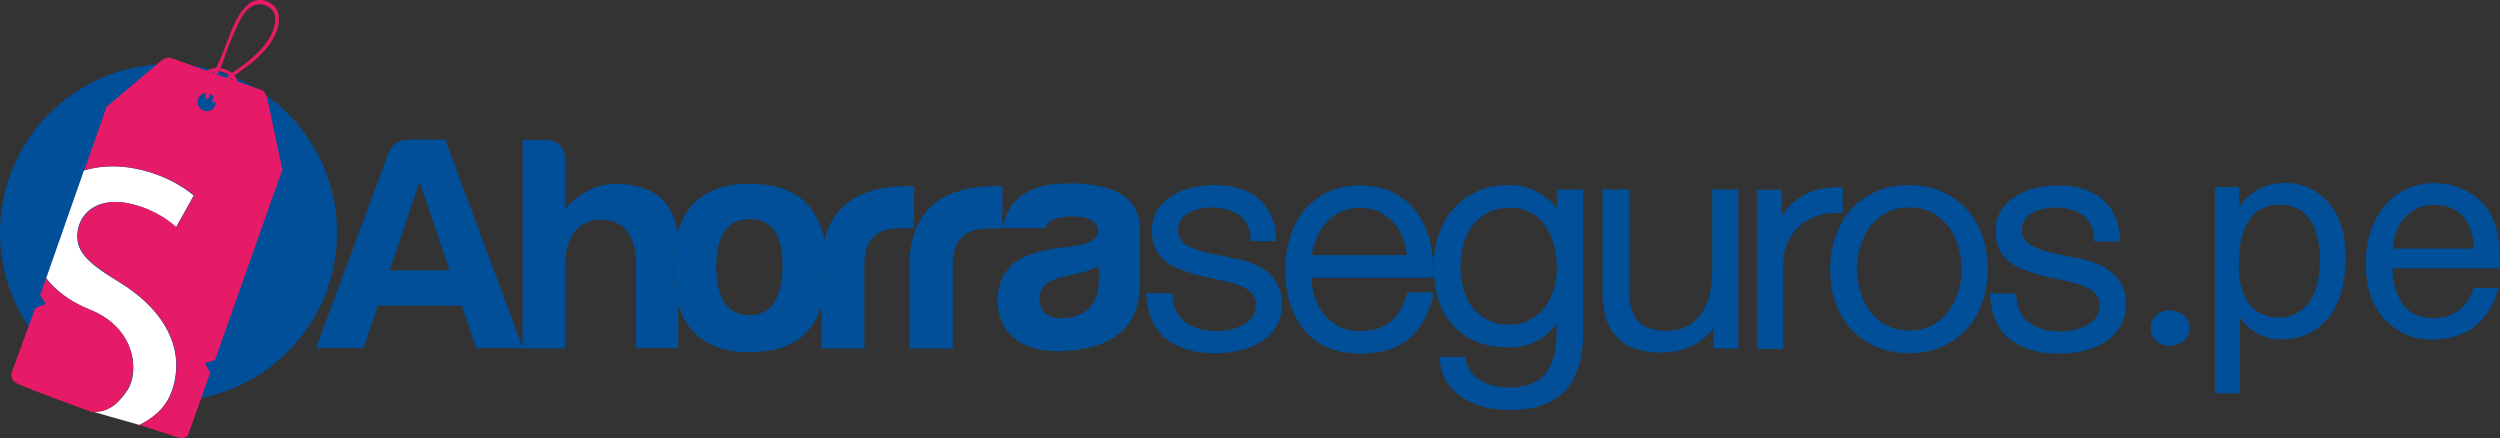
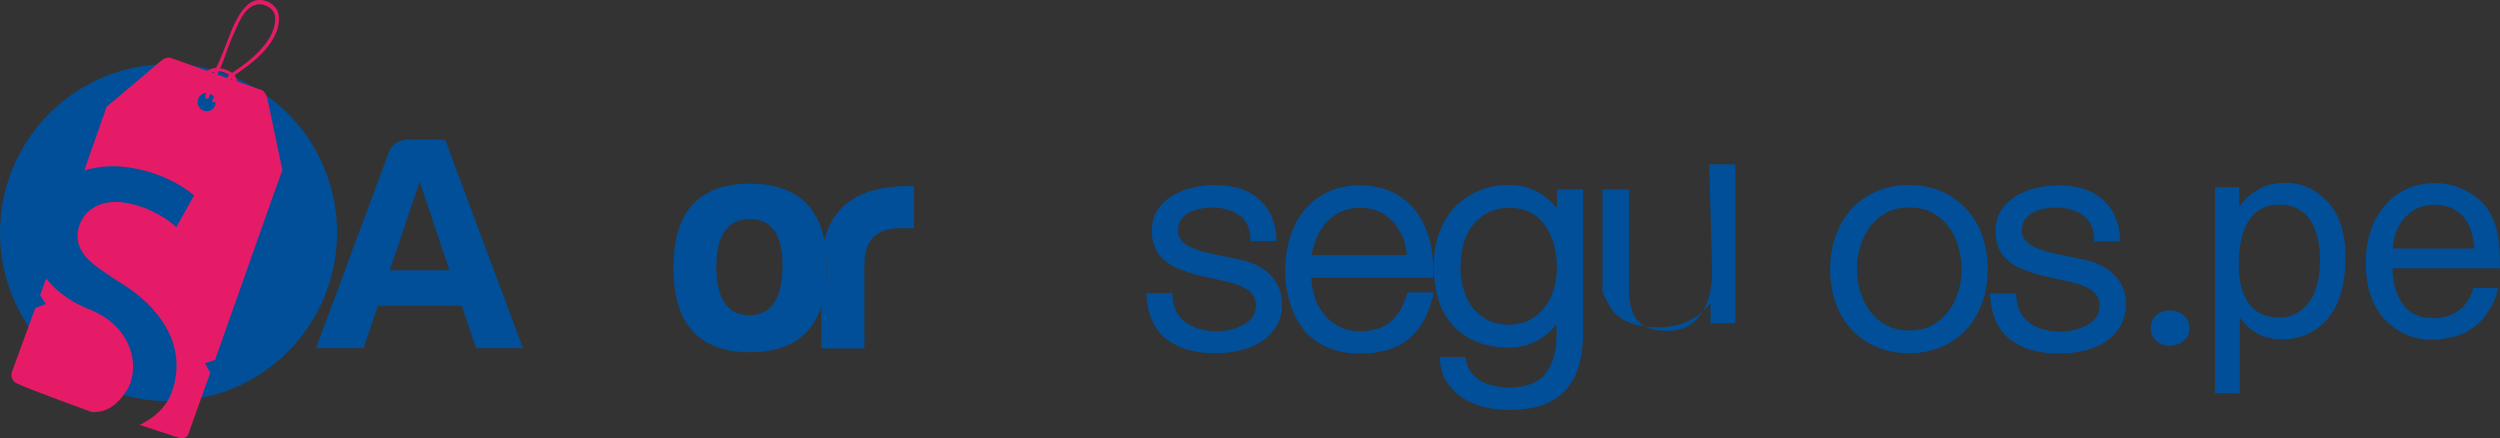
<svg xmlns="http://www.w3.org/2000/svg" enable-background="new 84.232 10.516 421.871 73.953" height="73.953" viewBox="84.232 10.516 421.871 73.953" width="421.871">
  <rect x="84.232" y="10.516" width="421.871" height="73.953" fill="#333333" stroke="none" />
  <circle cx="112.672" cy="49.771" fill="#014f98" r="28.44" />
-   <path d="m92.03 57.454c1.491 2.007 4.014 3.956 7.282 5.275 7.855 3.096 8.486 10.55 6.422 13.647-1.606 2.408-3.326 3.727-5.791 3.555h-.057c.057 0 .172.057.229.115l7.626 2.179c3.383-1.72 5.333-3.899 6.021-7.798 1.147-6.365-2.638-12.213-9.576-16.399-5.218-3.154-7.454-5.218-6.823-8.716.573-3.211 3.612-5.39 8.257-4.53 3.956.745 6.823 2.695 8.314 4.071l2.982-5.333c-2.122-1.835-5.734-3.784-10.034-4.587-3.154-.573-6.021-.401-8.486.344z" fill="#fff" />
  <path d="m99.312 62.729c-.688-.287-1.261-.573-1.892-.86-2.351-1.204-4.186-2.81-5.39-4.358l-.23.574-.803 2.236.975 1.491-1.777.688-.057.115-.917 2.523-2.982 8.142c-.115.401-.115.803.057 1.147.115.344.401.573.688.745 2.351 1.147 12.328 4.702 12.729 4.874h.057c2.466.115 4.186-1.147 5.791-3.555 2.237-3.269 1.606-10.665-6.249-13.762z" fill="#e51b68" />
  <path d="m131.823 38.933-2.408-11.468c-.115-.631-.287-1.032-.516-1.319-.115-.115-.172-.229-.287-.344l-4.358-1.548c-.057-.401-.229-.745-.459-1.032 1.835-1.261 7.511-4.874 7.511-9.576 0-1.089-.459-1.95-1.319-2.523-.975-.631-1.95-.745-2.867-.459-2.236.803-3.67 4.587-4.186 5.906-.745 1.892-1.376 3.727-2.122 5.161-.057.057-.057.172-.115.229-.975.057-1.433.516-1.433.516l-.401-.115s-5.849-2.122-6.021-2.122c-.573 0-.975.115-1.606.688l-8.83 7.454c-.057.057-.115.057-.172.115l-3.784 10.78c2.466-.745 5.333-.975 8.486-.344 3.154.573 5.906 1.778 8.028 3.096.745.459 1.433.975 2.007 1.491l-2.982 5.333c-1.491-1.376-4.358-3.326-8.314-4.071-4.587-.86-7.626 1.376-8.257 4.53-.516 2.982 1.089 4.931 4.645 7.282.688.459 1.319.917 2.179 1.433 6.938 4.186 10.722 10.034 9.576 16.399-.688 3.956-2.638 6.078-6.021 7.798l6.479 2.122c.745.287 1.491.057 1.72-.516l3.555-9.977.057-.172.115-.229-.917-1.663 1.72-.516.229-.688 9.69-27.408 1.433-3.956.057-.115zm-10.665-16.399c.229 0 .516.057.803.172.344.115.631.229.917.459-.057.115-.172.287-.344.516l-1.606-.573c.058-.172.173-.344.23-.574zm2.179 1.205c.057.057.115.172.115.287l-.287-.115c.057-.058.115-.115.172-.172zm0-6.767c1.147-2.466 1.892-4.931 3.956-5.619.745-.229 1.548-.115 2.351.401.688.459 1.032 1.089 1.032 1.95 0 4.3-5.562 7.97-7.282 9.117-.401-.287-.86-.516-1.491-.688-.172-.057-.344-.057-.516-.057.689-1.491 1.147-3.211 1.95-5.104zm-3.383 5.792c.115-.057.229-.115.459-.172-.057.115-.057.172-.115.287zm.631 5.39c0 .057-.057.115-.057.172s-.057.057-.057.115c-.287.631-1.032.975-1.72.803-.172-.057-.344-.115-.516-.229-.287-.229-.516-.573-.631-.917-.057-.287 0-.573.057-.86.229-.631.803-1.032 1.376-1.032-.115.344-.172.516-.172.516-.057.172.057.401.229.459s.344-.057.401-.229c0 0 .057-.229.229-.573.287.115.516.344.631.573-.115.115-.172.229-.229.287-.115.115-.115.344 0 .459l.057.057c.115.057.287.057.401-.057.058.112.001.284.001.456z" fill="#e51b68" />
  <g fill="#014f98">
    <path d="m159.346 34.06 13.131 35.206h-7.913l-2.408-7.167h-14.163l-2.408 7.167h-8.028l12.213-32.856c.516-1.548 1.72-2.351 3.555-2.351zm-9.346 22.075h10.092l-5.046-14.966z" />
-     <path d="m198.566 49.828c-.573-3.899-2.351-6.365-5.505-7.454-5.333-1.835-9.805-.688-13.475 3.383v-8.2c0-2.294-1.204-3.44-3.555-3.44h-3.612v35.206h7.167v-14.105c0-4.186 1.835-7.626 6.078-7.626 4.071 0 5.906 2.982 5.906 7.626v14.048h7.11v-7.167c-.573-1.835-.86-3.956-.86-6.422.058-2.179.288-4.186.746-5.849z" />
    <path d="m237.5 41.915c-7.913 0-12.615 3.039-14.163 9.117.287 1.433.401 2.982.401 4.702 0 2.523-.344 4.702-.917 6.594v6.995h7.282v-14.277c0-3.956 2.007-6.021 5.963-6.021h2.408v-7.11z" />
    <path d="m223.337 51.032c-1.261-6.365-5.505-9.518-12.557-9.518-6.594 0-10.665 2.752-12.213 8.314-.459 1.72-.688 3.67-.688 5.906 0 2.466.287 4.587.86 6.422 1.663 5.161 5.677 7.798 12.041 7.798 6.307 0 10.321-2.523 12.041-7.626.631-1.835.917-4.071.917-6.594.058-1.72-.114-3.326-.401-4.702zm-12.615 12.672c-3.67 0-5.562-2.695-5.619-8.028 0-5.447 1.892-8.2 5.677-8.2 3.67 0 5.505 2.638 5.505 7.97-.058 5.506-1.893 8.258-5.563 8.258z" />
-     <path d="m237.672 55.161c.229-8.83 5.103-13.245 14.679-13.245h1.032v7.167h-2.408c-4.014 0-5.963 2.007-5.963 6.021v14.22h-7.339v-14.163z" />
-     <path d="m260.608 49.025h-7.167c.86-5.046 4.587-7.569 11.124-7.569 7.855 0 11.869 2.466 12.041 7.569v9.289c0 7.569-4.759 10.894-12.443 11.411-6.823.516-11.583-2.523-11.583-8.601.172-6.594 5.103-8.314 12.328-9.002 3.096-.344 4.645-1.261 4.645-2.752-.172-1.548-1.663-2.351-4.645-2.351-2.523.114-3.899.745-4.3 2.006zm9.059 9.003v-2.523c-1.663.688-3.612 1.261-5.734 1.663-2.867.516-4.3 1.835-4.3 3.842.172 2.179 1.319 3.211 3.612 3.211 4.014-.001 6.422-2.294 6.422-6.193z" />
    <path d="m297.936 56.307c-.745-.573-1.605-1.089-2.58-1.433s-1.95-.631-2.867-.745l-4.358-.917c-.516-.115-1.147-.287-1.778-.516s-1.204-.459-1.72-.745-.917-.631-1.204-1.089c-.287-.401-.401-.86-.401-1.433 0-.688.172-1.319.459-1.778.344-.516.745-.86 1.319-1.204s1.204-.573 1.892-.688c1.605-.344 3.211-.287 4.587.115.745.172 1.433.516 2.007.917s1.032.917 1.376 1.548.516 1.376.573 2.294v.573h4.415l-.057-.573c-.057-1.491-.401-2.752-.917-3.899-.573-1.089-1.319-2.064-2.236-2.81-.917-.745-2.007-1.319-3.268-1.663-2.236-.631-4.931-.688-7.626-.115-1.261.287-2.408.745-3.383 1.319-1.032.631-1.892 1.433-2.58 2.408-.688 1.032-.975 2.236-.975 3.67 0 1.204.229 2.179.631 3.039.401.803 1.032 1.548 1.72 2.064.688.573 1.548 1.032 2.523 1.376.917.344 1.95.688 3.039.975l4.186.917c.688.172 1.434.344 2.122.573s1.261.516 1.778.803c.459.287.86.688 1.147 1.147.287.401.401.975.401 1.606 0 .803-.172 1.433-.573 1.95-.401.573-.975 1.032-1.605 1.376-.688.344-1.433.631-2.179.803-.803.172-1.605.229-2.351.229-2.064 0-3.784-.516-5.161-1.491-1.319-.975-2.064-2.408-2.179-4.415l-.057-.516h-4.415l.057.631c.287 3.326 1.491 5.791 3.555 7.282s4.759 2.236 8.028 2.236c1.261 0 2.58-.115 3.899-.401 1.319-.287 2.58-.745 3.612-1.376 1.089-.631 2.007-1.491 2.695-2.58.745-1.089 1.089-2.408 1.089-3.899 0-1.204-.229-2.294-.745-3.211-.462-.978-1.092-1.723-1.895-2.354z" />
    <path d="m321.617 60.206c-.516 1.892-1.376 3.383-2.638 4.53-1.261 1.089-2.982 1.663-5.218 1.663-1.434 0-2.695-.287-3.727-.86s-1.892-1.319-2.58-2.236-1.204-1.95-1.491-3.096c-.287-.975-.401-1.892-.459-2.81h20.585v-.573c.057-1.835-.115-3.67-.516-5.447-.459-1.835-1.147-3.44-2.122-4.817-.975-1.433-2.294-2.58-3.899-3.44s-3.555-1.319-5.791-1.319c-2.179 0-4.128.401-5.734 1.261-1.605.803-2.924 1.892-3.956 3.268-1.032 1.319-1.778 2.867-2.236 4.53s-.745 3.383-.745 5.161c0 1.892.229 3.67.745 5.39.459 1.72 1.261 3.211 2.236 4.53 1.032 1.319 2.351 2.351 3.956 3.096s3.555 1.147 5.734 1.147c3.498 0 6.307-.86 8.257-2.523s3.268-4.071 4.014-7.11l.172-.688h-4.415zm0-6.651h-16.055c.172-.917.401-1.778.745-2.638.401-1.032.975-2.007 1.663-2.752.688-.803 1.491-1.433 2.466-1.892s2.064-.688 3.326-.688c1.204 0 2.351.229 3.268.688.975.459 1.778 1.147 2.466 1.892.688.803 1.204 1.72 1.605 2.752.287.803.459 1.721.516 2.638z" />
    <path d="m346.961 45.642c-.115-.172-.287-.344-.459-.516-.573-.688-1.319-1.261-2.064-1.778s-1.663-.917-2.58-1.204-1.95-.401-2.982-.401c-2.007 0-3.842.344-5.39 1.089-1.548.688-2.924 1.72-4.014 2.924s-1.892 2.695-2.466 4.358c-.573 1.606-.86 3.383-.86 5.218 0 1.892.229 3.67.688 5.333s1.204 3.154 2.294 4.415c1.032 1.261 2.351 2.236 3.956 2.982 1.605.688 3.498 1.089 5.734 1.089 2.064 0 3.899-.516 5.505-1.548 1.032-.688 1.892-1.491 2.58-2.408v1.605c0 2.982-.631 5.275-1.892 6.823-1.204 1.491-3.326 2.294-6.135 2.294-.86 0-1.72-.115-2.523-.287s-1.548-.459-2.179-.803-1.204-.86-1.663-1.433-.745-1.319-.917-2.179l-.057-.459h-4.358l.057.631c.115 1.433.516 2.752 1.261 3.784s1.605 1.892 2.695 2.58c1.089.688 2.294 1.147 3.612 1.491 1.319.287 2.695.459 4.071.459 2.236 0 4.186-.287 5.734-.86 1.605-.573 2.924-1.491 3.899-2.58.975-1.147 1.72-2.523 2.179-4.128.459-1.548.688-3.383.688-5.275v-24.369h-4.415zm-1.892 3.097c.631.975 1.147 2.064 1.434 3.268s.459 2.466.459 3.67c0 1.261-.172 2.466-.516 3.612-.344 1.147-.86 2.179-1.548 3.096-.688.86-1.548 1.606-2.523 2.122s-2.122.803-3.44.803c-1.434 0-2.638-.287-3.67-.803s-1.892-1.261-2.58-2.122-1.204-1.95-1.491-3.096c-.344-1.147-.516-2.408-.516-3.612 0-1.261.172-2.523.459-3.784.287-1.204.803-2.294 1.491-3.211s1.548-1.663 2.58-2.236 2.294-.86 3.727-.86 2.695.287 3.67.86c1.03.515 1.833 1.318 2.464 2.293z" />
-     <path d="m373.165 56.594c0 1.261-.172 2.466-.459 3.67s-.745 2.236-1.376 3.154c-.631.917-1.376 1.606-2.294 2.122s-2.064.803-3.326.803c-2.408 0-4.128-.516-5.046-1.606-.975-1.089-1.491-2.752-1.548-4.931v-17.317h-4.472v17.259c0 1.606.172 2.982.516 4.243s.975 2.351 1.777 3.268c.803.917 1.835 1.606 3.154 2.064 1.261.459 2.81.688 4.53.688 2.122 0 4.014-.459 5.734-1.433 1.204-.688 2.179-1.548 3.039-2.638v3.383h4.186v-26.834h-4.415z" />
-     <path d="m394.61 46.445h.573v-4.3h-.573c-2.523-.115-4.759.459-6.594 1.663-1.261.803-2.294 1.835-3.096 3.154v-4.415h-4.186v26.835h4.415v-14.279c0-1.261.229-2.466.688-3.555s1.089-2.007 1.892-2.752c.803-.803 1.835-1.376 2.924-1.778 1.262-.458 2.581-.63 3.957-.573z" />
+     <path d="m373.165 56.594c0 1.261-.172 2.466-.459 3.67s-.745 2.236-1.376 3.154c-.631.917-1.376 1.606-2.294 2.122s-2.064.803-3.326.803c-2.408 0-4.128-.516-5.046-1.606-.975-1.089-1.491-2.752-1.548-4.931v-17.317h-4.472v17.259s.975 2.351 1.777 3.268c.803.917 1.835 1.606 3.154 2.064 1.261.459 2.81.688 4.53.688 2.122 0 4.014-.459 5.734-1.433 1.204-.688 2.179-1.548 3.039-2.638v3.383h4.186v-26.834h-4.415z" />
    <path d="m416.227 45.986c-1.147-1.261-2.523-2.351-4.186-3.096s-3.555-1.147-5.677-1.147-4.014.401-5.677 1.147c-1.663.745-3.039 1.778-4.186 3.096-1.147 1.261-1.95 2.81-2.58 4.53-.573 1.72-.86 3.555-.86 5.447s.287 3.727.86 5.447 1.434 3.211 2.58 4.53c1.147 1.261 2.523 2.294 4.186 3.039s3.555 1.147 5.677 1.147 4.014-.401 5.677-1.147c1.663-.745 3.039-1.778 4.186-3.039 1.089-1.261 1.95-2.81 2.58-4.53.573-1.72.86-3.555.86-5.447s-.287-3.727-.86-5.447-1.433-3.268-2.58-4.53zm-.975 9.92c0 1.319-.172 2.58-.573 3.842-.401 1.261-.917 2.351-1.663 3.326-.745.975-1.663 1.72-2.752 2.351-1.089.573-2.351.86-3.842.86-1.433 0-2.752-.287-3.842-.86-1.089-.573-2.007-1.376-2.752-2.351s-1.319-2.122-1.663-3.326c-.401-1.261-.573-2.523-.573-3.842s.172-2.58.573-3.842c.401-1.261.917-2.351 1.663-3.326.745-.975 1.663-1.72 2.752-2.351 1.089-.573 2.351-.86 3.842-.86 1.434 0 2.752.287 3.842.86 1.089.573 2.007 1.376 2.752 2.351s1.319 2.064 1.663 3.326.573 2.581.573 3.842z" />
    <path d="m442.259 58.601c-.459-.917-1.147-1.663-1.892-2.294-.745-.573-1.605-1.089-2.58-1.433s-1.95-.631-2.867-.745l-4.358-.917c-.516-.115-1.147-.287-1.777-.516s-1.204-.459-1.72-.745c-.459-.287-.917-.631-1.204-1.089-.287-.401-.459-.86-.459-1.433 0-.688.172-1.319.459-1.778.344-.516.745-.86 1.319-1.204s1.204-.573 1.892-.688c1.605-.344 3.211-.287 4.587.115.745.172 1.434.516 2.007.917s1.032.917 1.376 1.606c.344.631.516 1.376.573 2.294v.573h4.415l-.057-.573c-.057-1.491-.401-2.752-.917-3.899-.573-1.089-1.319-2.064-2.236-2.81-.917-.745-2.007-1.319-3.268-1.663-2.236-.631-4.931-.688-7.626-.115-1.261.287-2.408.745-3.383 1.319-1.032.631-1.892 1.433-2.58 2.408-.688 1.032-.975 2.236-.975 3.67 0 1.204.229 2.179.631 3.039.401.803 1.032 1.548 1.72 2.064.688.573 1.548 1.032 2.523 1.376.917.344 1.95.688 3.039.975l4.186.917c.688.172 1.434.344 2.122.573s1.261.516 1.777.803c.459.287.86.688 1.147 1.147.287.401.401.975.401 1.606 0 .803-.172 1.433-.573 1.95-.401.573-.975 1.032-1.605 1.376-.688.344-1.434.631-2.179.803-.803.172-1.605.229-2.351.229-2.064 0-3.784-.516-5.161-1.491-1.319-.975-2.064-2.408-2.179-4.415l-.057-.516h-4.415l.057.631c.287 3.326 1.491 5.791 3.555 7.282s4.759 2.236 8.028 2.236c1.261 0 2.58-.115 3.899-.401 1.319-.287 2.58-.745 3.612-1.376 1.089-.631 2.007-1.491 2.695-2.58.745-1.089 1.089-2.351 1.089-3.899.056-1.322-.174-2.412-.69-3.329z" />
    <path d="m457.995 42.096h4.1v3.308c.841-1.134 1.76-2.011 2.757-2.633 1.416-.931 3.083-1.397 4.998-1.397 2.834 0 5.239 1.083 7.217 3.249s2.966 5.261 2.966 9.284c0 5.436-1.426 9.319-4.28 11.648-1.808 1.475-3.914 2.213-6.315 2.213-1.887 0-3.469-.412-4.747-1.235-.748-.466-1.583-1.266-2.503-2.4v12.743h-4.193zm15.777 19.558c1.301-1.639 1.952-4.089 1.952-7.35 0-1.988-.289-3.696-.865-5.125-1.091-2.749-3.085-4.123-5.985-4.123-2.913 0-4.909 1.452-5.985 4.356-.576 1.553-.865 3.526-.865 5.917 0 1.926.289 3.564.865 4.916 1.091 2.578 3.086 3.867 5.985 3.867 1.964-.001 3.597-.82 4.898-2.458z" />
    <path d="m500.291 42.667c1.651.831 2.909 1.906 3.774 3.227.834 1.258 1.389 2.726 1.667 4.403.247 1.149.37 2.982.37 5.498h-18.148c.078 2.539.67 4.575 1.781 6.109 1.109 1.535 2.827 2.301 5.154 2.301 2.173 0 3.906-.725 5.202-2.176.723-.843 1.237-1.818 1.539-2.926h4.123c-.109.916-.47 1.937-1.083 3.063s-1.298 2.046-2.053 2.761c-1.264 1.242-2.829 2.081-4.693 2.516-1.003.248-2.136.373-3.399.373-3.087 0-5.704-1.13-7.85-3.39-2.145-2.26-3.218-5.424-3.218-9.493 0-4.007 1.081-7.261 3.242-9.761 2.16-2.5 4.985-3.75 8.473-3.75 1.762-.001 3.467.415 5.119 1.245zm1.502 9.796c-.17-1.817-.562-3.269-1.178-4.356-1.14-2.019-3.042-3.029-5.706-3.029-1.909 0-3.511.695-4.804 2.085-1.294 1.39-1.979 3.157-2.057 5.3z" />
    <path d="m450.416 62.901c.917 0 1.72.287 2.351.86s.917 1.261.917 2.122-.287 1.606-.917 2.122-1.376.86-2.351.86-1.72-.287-2.351-.86-.917-1.261-.917-2.122.287-1.548.917-2.122c.631-.573 1.376-.86 2.351-.86z" />
  </g>
</svg>